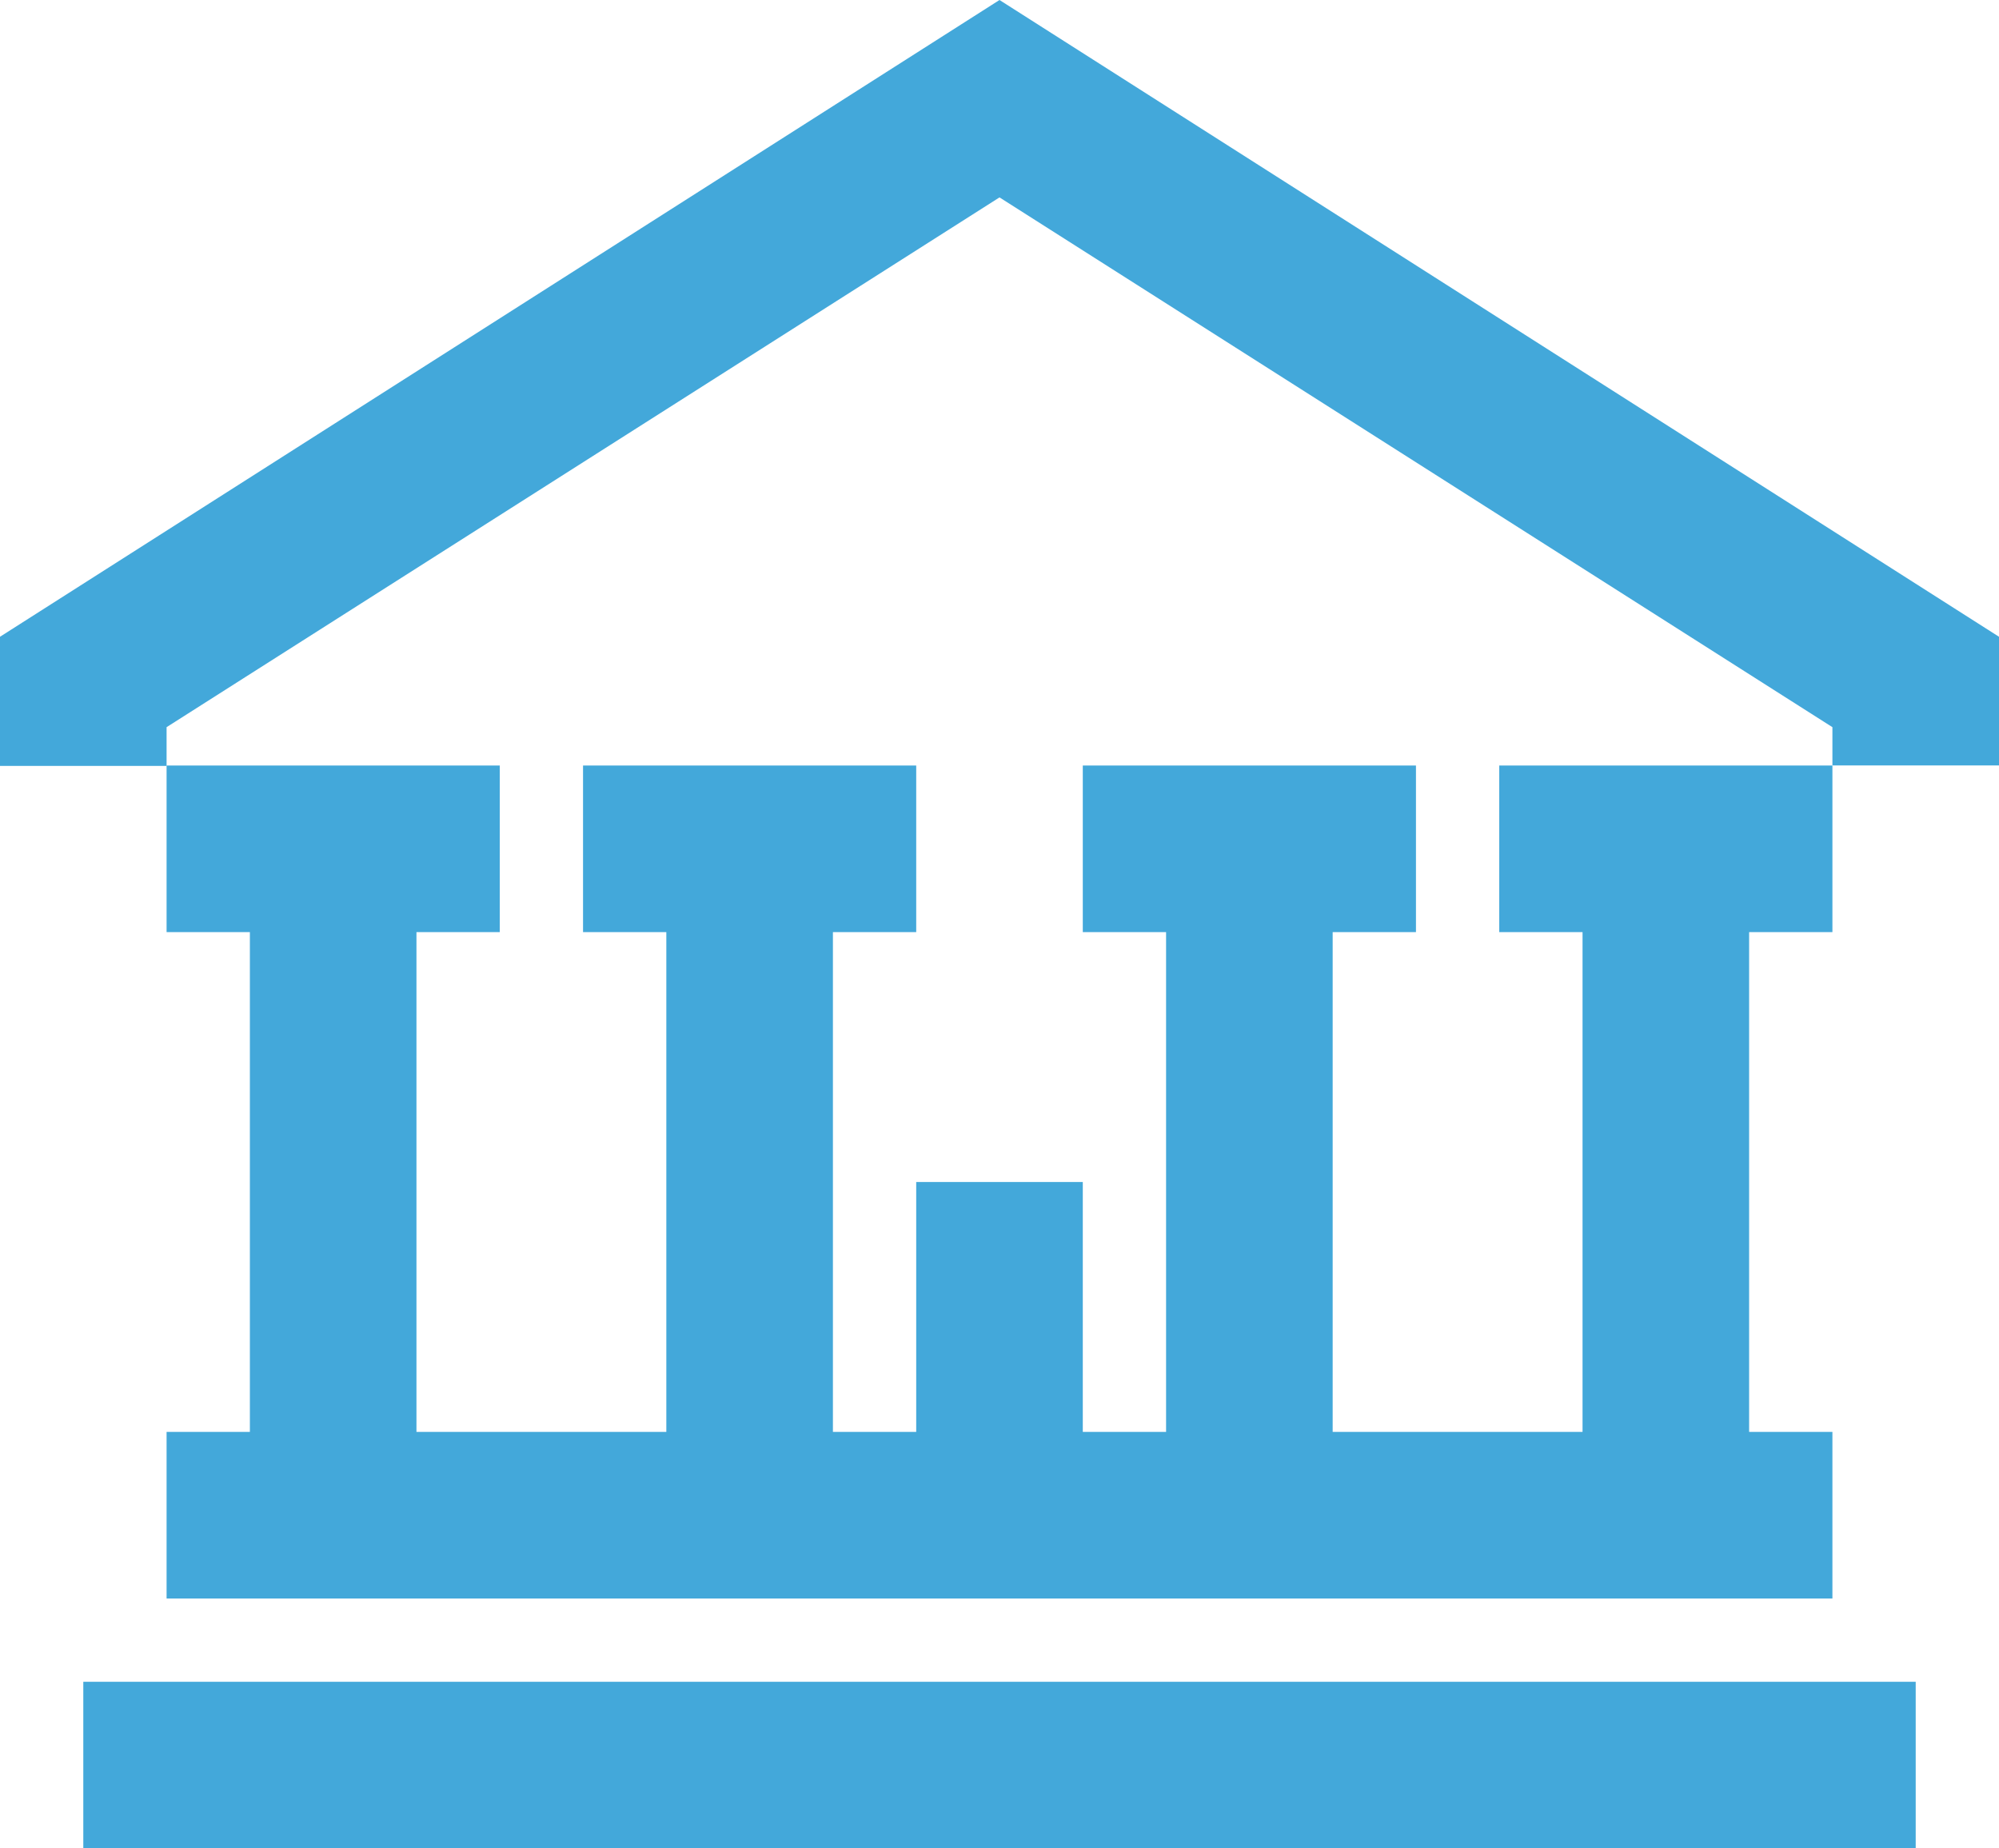
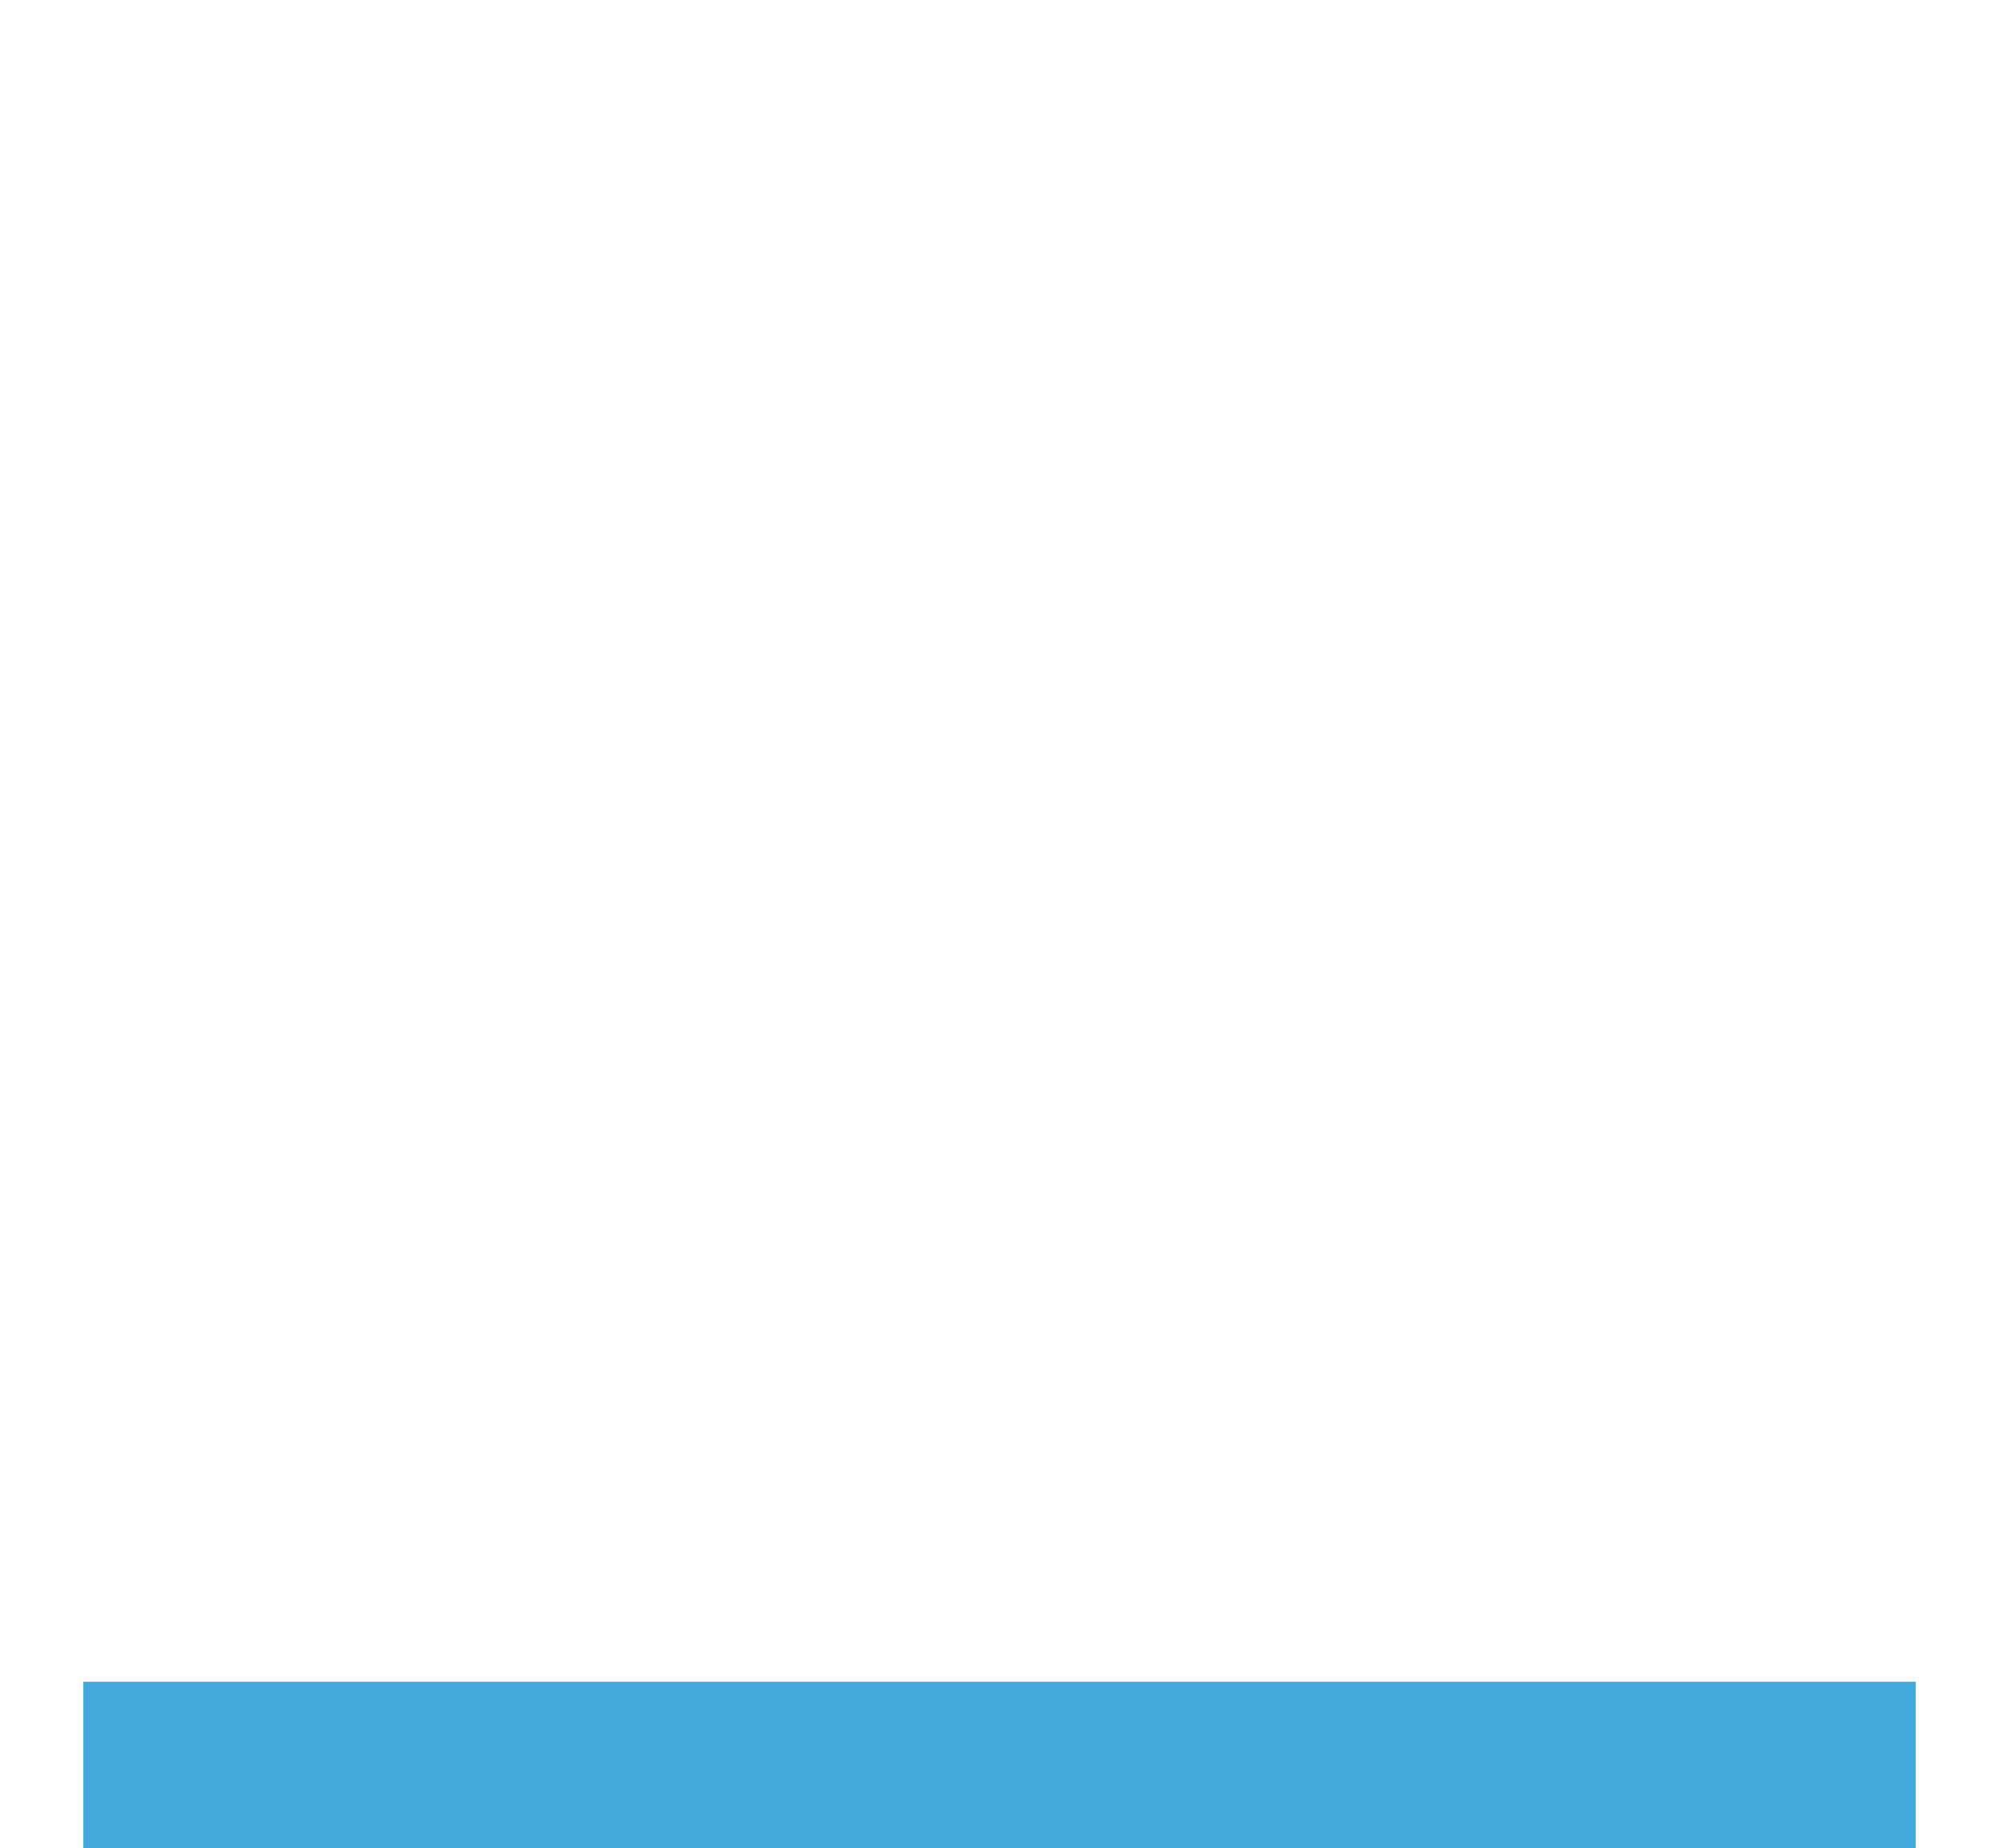
<svg xmlns="http://www.w3.org/2000/svg" width="27" height="24.964" viewBox="0 0 27 24.964">
-   <path d="M0,8.6v1.744H2.25V9.821L13.5,2.666,24.75,9.821v.517H27V8.6L13.5,0Z" fill="#43a8da" />
  <path d="M25.875,22.714H1.125v2.25h24.75Z" fill="#43a8da" />
-   <path d="M20.25,12.589h1.125v6.75H18v-6.75h1.125v-2.25h-4.5v2.25H15.75v6.75H14.625V15.964h-2.25v3.375H11.25v-6.75h1.125v-2.25h-4.5v2.25H9v6.75H5.625v-6.75H6.75v-2.25H2.25v2.25H3.375v6.75H2.25v2.25h22.5v-2.25H23.625v-6.75H24.75v-2.25h-4.5Z" fill="#43a8da" />
</svg>